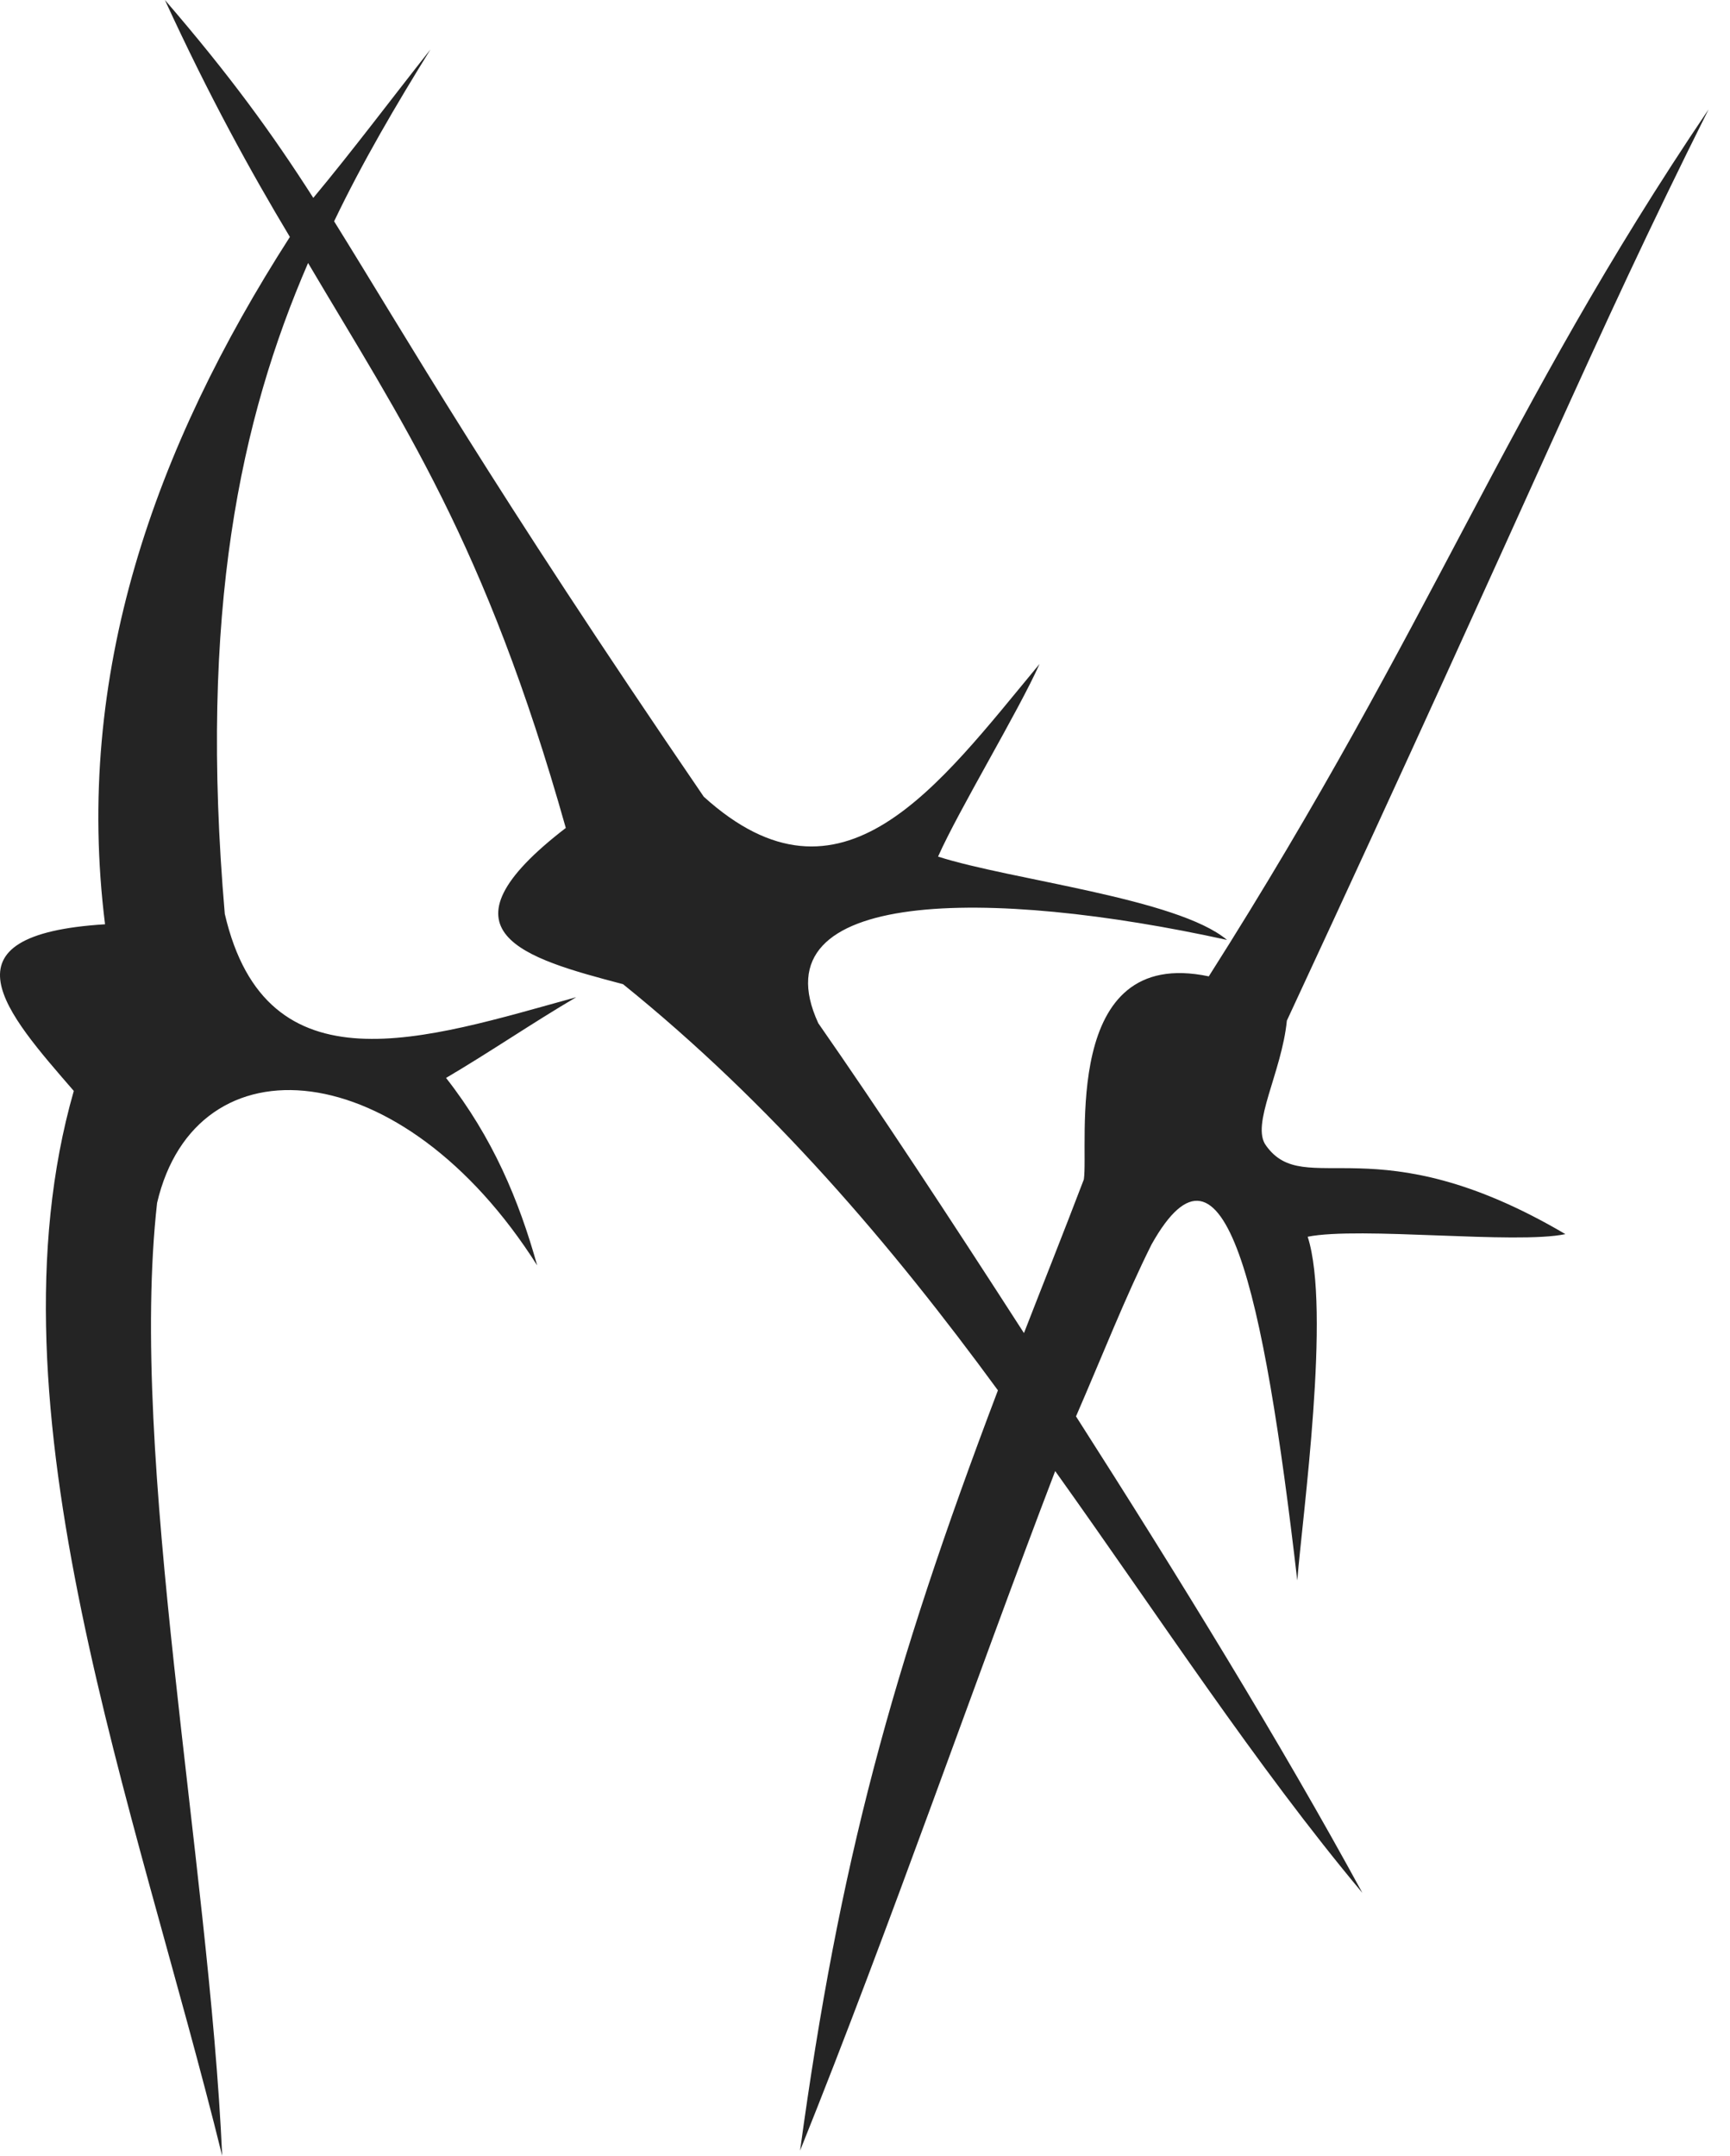
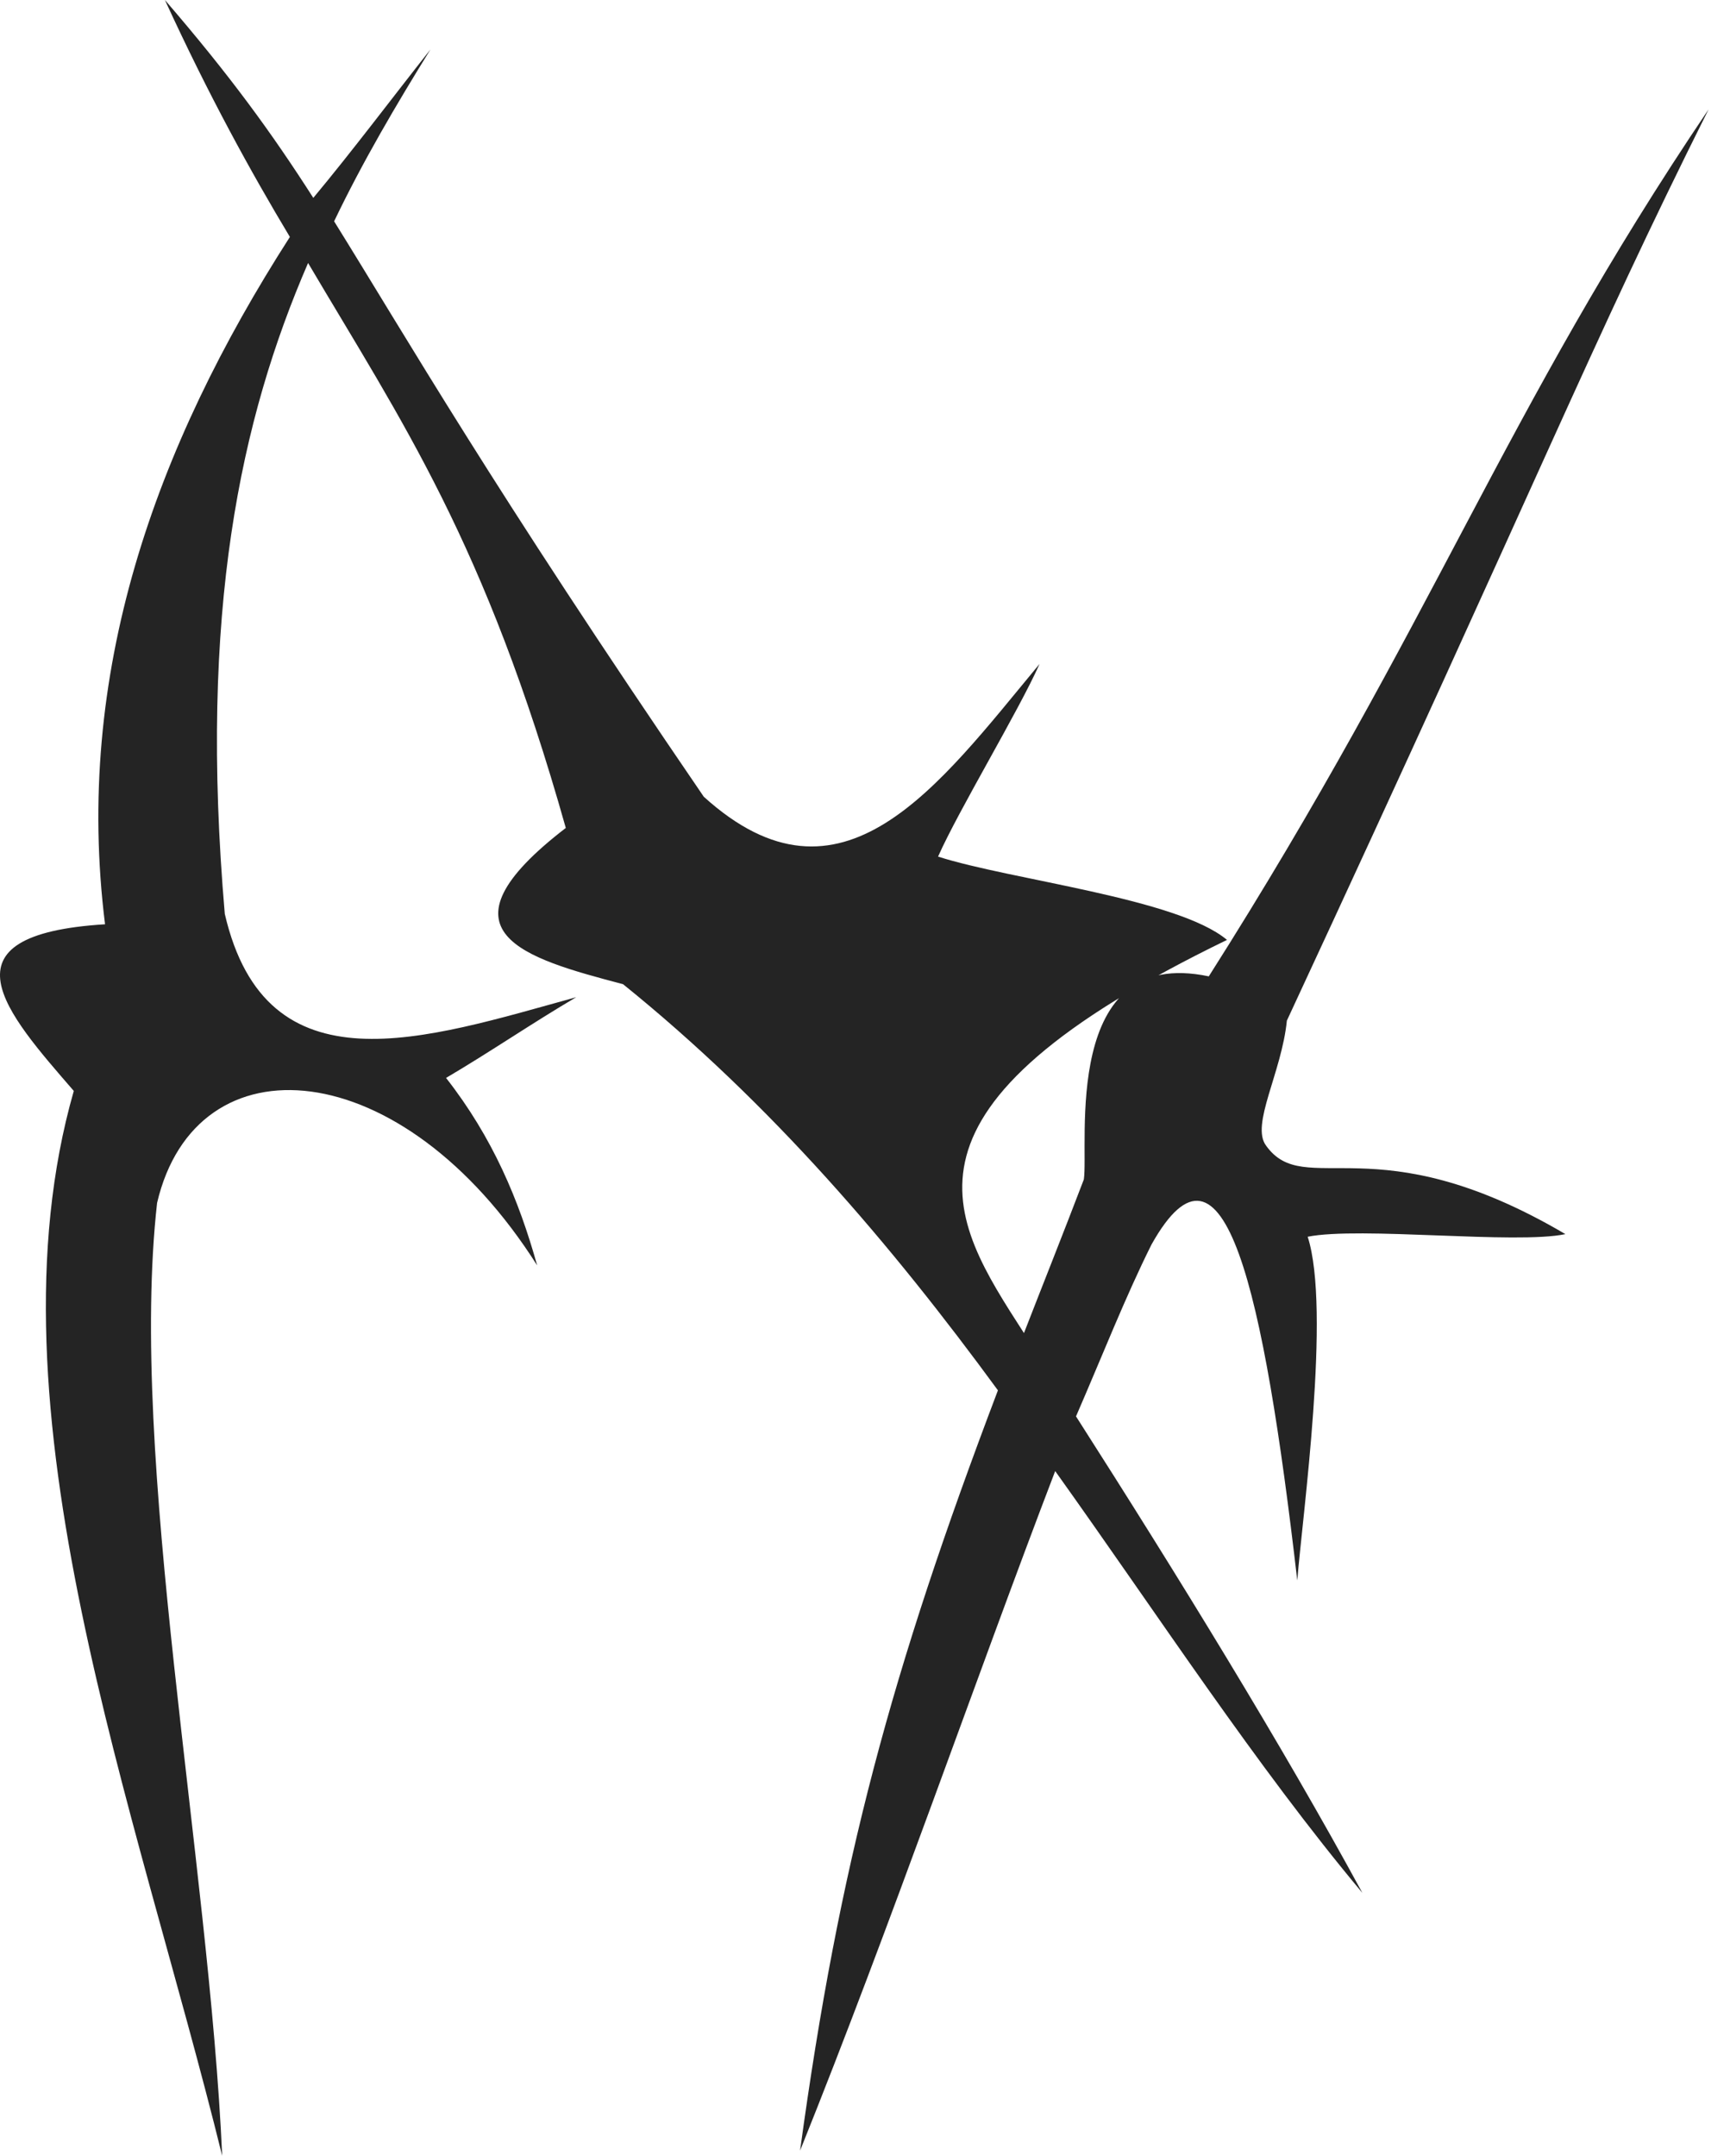
<svg xmlns="http://www.w3.org/2000/svg" width="61" height="76" viewBox="0 0 61 76" fill="none">
-   <path d="M15.177 1.744C13.984 3.671 12.791 5.691 11.781 7.802C14.351 11.932 17.288 17.073 24.815 28.087C29.68 32.493 33.076 27.72 36.655 23.406C35.921 25.058 33.81 28.546 33.076 30.198C35.646 31.024 41.52 31.667 43.264 33.135C34.911 31.299 26.651 31.299 28.853 36.072C30.965 39.102 33.443 42.865 36.105 46.995C36.747 45.343 37.481 43.507 38.216 41.58C38.399 40.386 37.39 33.319 42.622 34.42C50.607 21.845 52.993 14.594 60.245 3.855C56.023 12.3 54.462 16.43 45.375 35.981C45.192 37.816 44.09 39.652 44.641 40.386C46.018 42.314 48.496 39.56 55.196 43.507C53.453 43.874 47.945 43.232 46.109 43.599C46.936 46.169 45.926 53.42 45.742 55.715C44.549 45.435 43.172 39.285 40.602 43.874C39.684 45.71 38.858 47.821 37.94 49.932C41.52 55.531 45.192 61.498 48.037 66.73C44.274 62.232 40.878 57 37.206 51.86C34.361 59.295 31.424 67.831 28.211 75.816C29.588 65.72 31.424 58.928 35.187 49.014C31.424 43.874 27.201 38.918 21.969 34.696C18.482 33.778 15.177 32.86 19.95 29.188C17.105 19.092 14.168 14.87 10.863 9.271C8.477 14.778 7.008 21.57 7.926 32.217C9.395 38.551 14.993 36.623 20.317 35.155C18.757 36.072 17.288 37.082 15.728 38C17.38 40.111 18.298 42.314 18.94 44.609C14.168 37.082 6.916 36.531 5.539 42.406C4.53 51.401 7.375 65.628 7.834 76C4.805 63.7 -0.61 49.657 2.602 38.459C0.216 35.705 -2.263 32.952 3.704 32.584C2.602 23.773 5.448 15.787 10.221 8.353C8.844 6.058 7.375 3.396 5.815 0C8.109 2.662 9.578 4.681 11.047 6.976C12.424 5.324 13.8 3.488 15.177 1.744Z" fill="#242424" />
+   <path d="M15.177 1.744C13.984 3.671 12.791 5.691 11.781 7.802C14.351 11.932 17.288 17.073 24.815 28.087C29.68 32.493 33.076 27.72 36.655 23.406C35.921 25.058 33.81 28.546 33.076 30.198C35.646 31.024 41.52 31.667 43.264 33.135C30.965 39.102 33.443 42.865 36.105 46.995C36.747 45.343 37.481 43.507 38.216 41.58C38.399 40.386 37.39 33.319 42.622 34.42C50.607 21.845 52.993 14.594 60.245 3.855C56.023 12.3 54.462 16.43 45.375 35.981C45.192 37.816 44.09 39.652 44.641 40.386C46.018 42.314 48.496 39.56 55.196 43.507C53.453 43.874 47.945 43.232 46.109 43.599C46.936 46.169 45.926 53.42 45.742 55.715C44.549 45.435 43.172 39.285 40.602 43.874C39.684 45.71 38.858 47.821 37.94 49.932C41.52 55.531 45.192 61.498 48.037 66.73C44.274 62.232 40.878 57 37.206 51.86C34.361 59.295 31.424 67.831 28.211 75.816C29.588 65.72 31.424 58.928 35.187 49.014C31.424 43.874 27.201 38.918 21.969 34.696C18.482 33.778 15.177 32.86 19.95 29.188C17.105 19.092 14.168 14.87 10.863 9.271C8.477 14.778 7.008 21.57 7.926 32.217C9.395 38.551 14.993 36.623 20.317 35.155C18.757 36.072 17.288 37.082 15.728 38C17.38 40.111 18.298 42.314 18.94 44.609C14.168 37.082 6.916 36.531 5.539 42.406C4.53 51.401 7.375 65.628 7.834 76C4.805 63.7 -0.61 49.657 2.602 38.459C0.216 35.705 -2.263 32.952 3.704 32.584C2.602 23.773 5.448 15.787 10.221 8.353C8.844 6.058 7.375 3.396 5.815 0C8.109 2.662 9.578 4.681 11.047 6.976C12.424 5.324 13.8 3.488 15.177 1.744Z" fill="#242424" />
</svg>